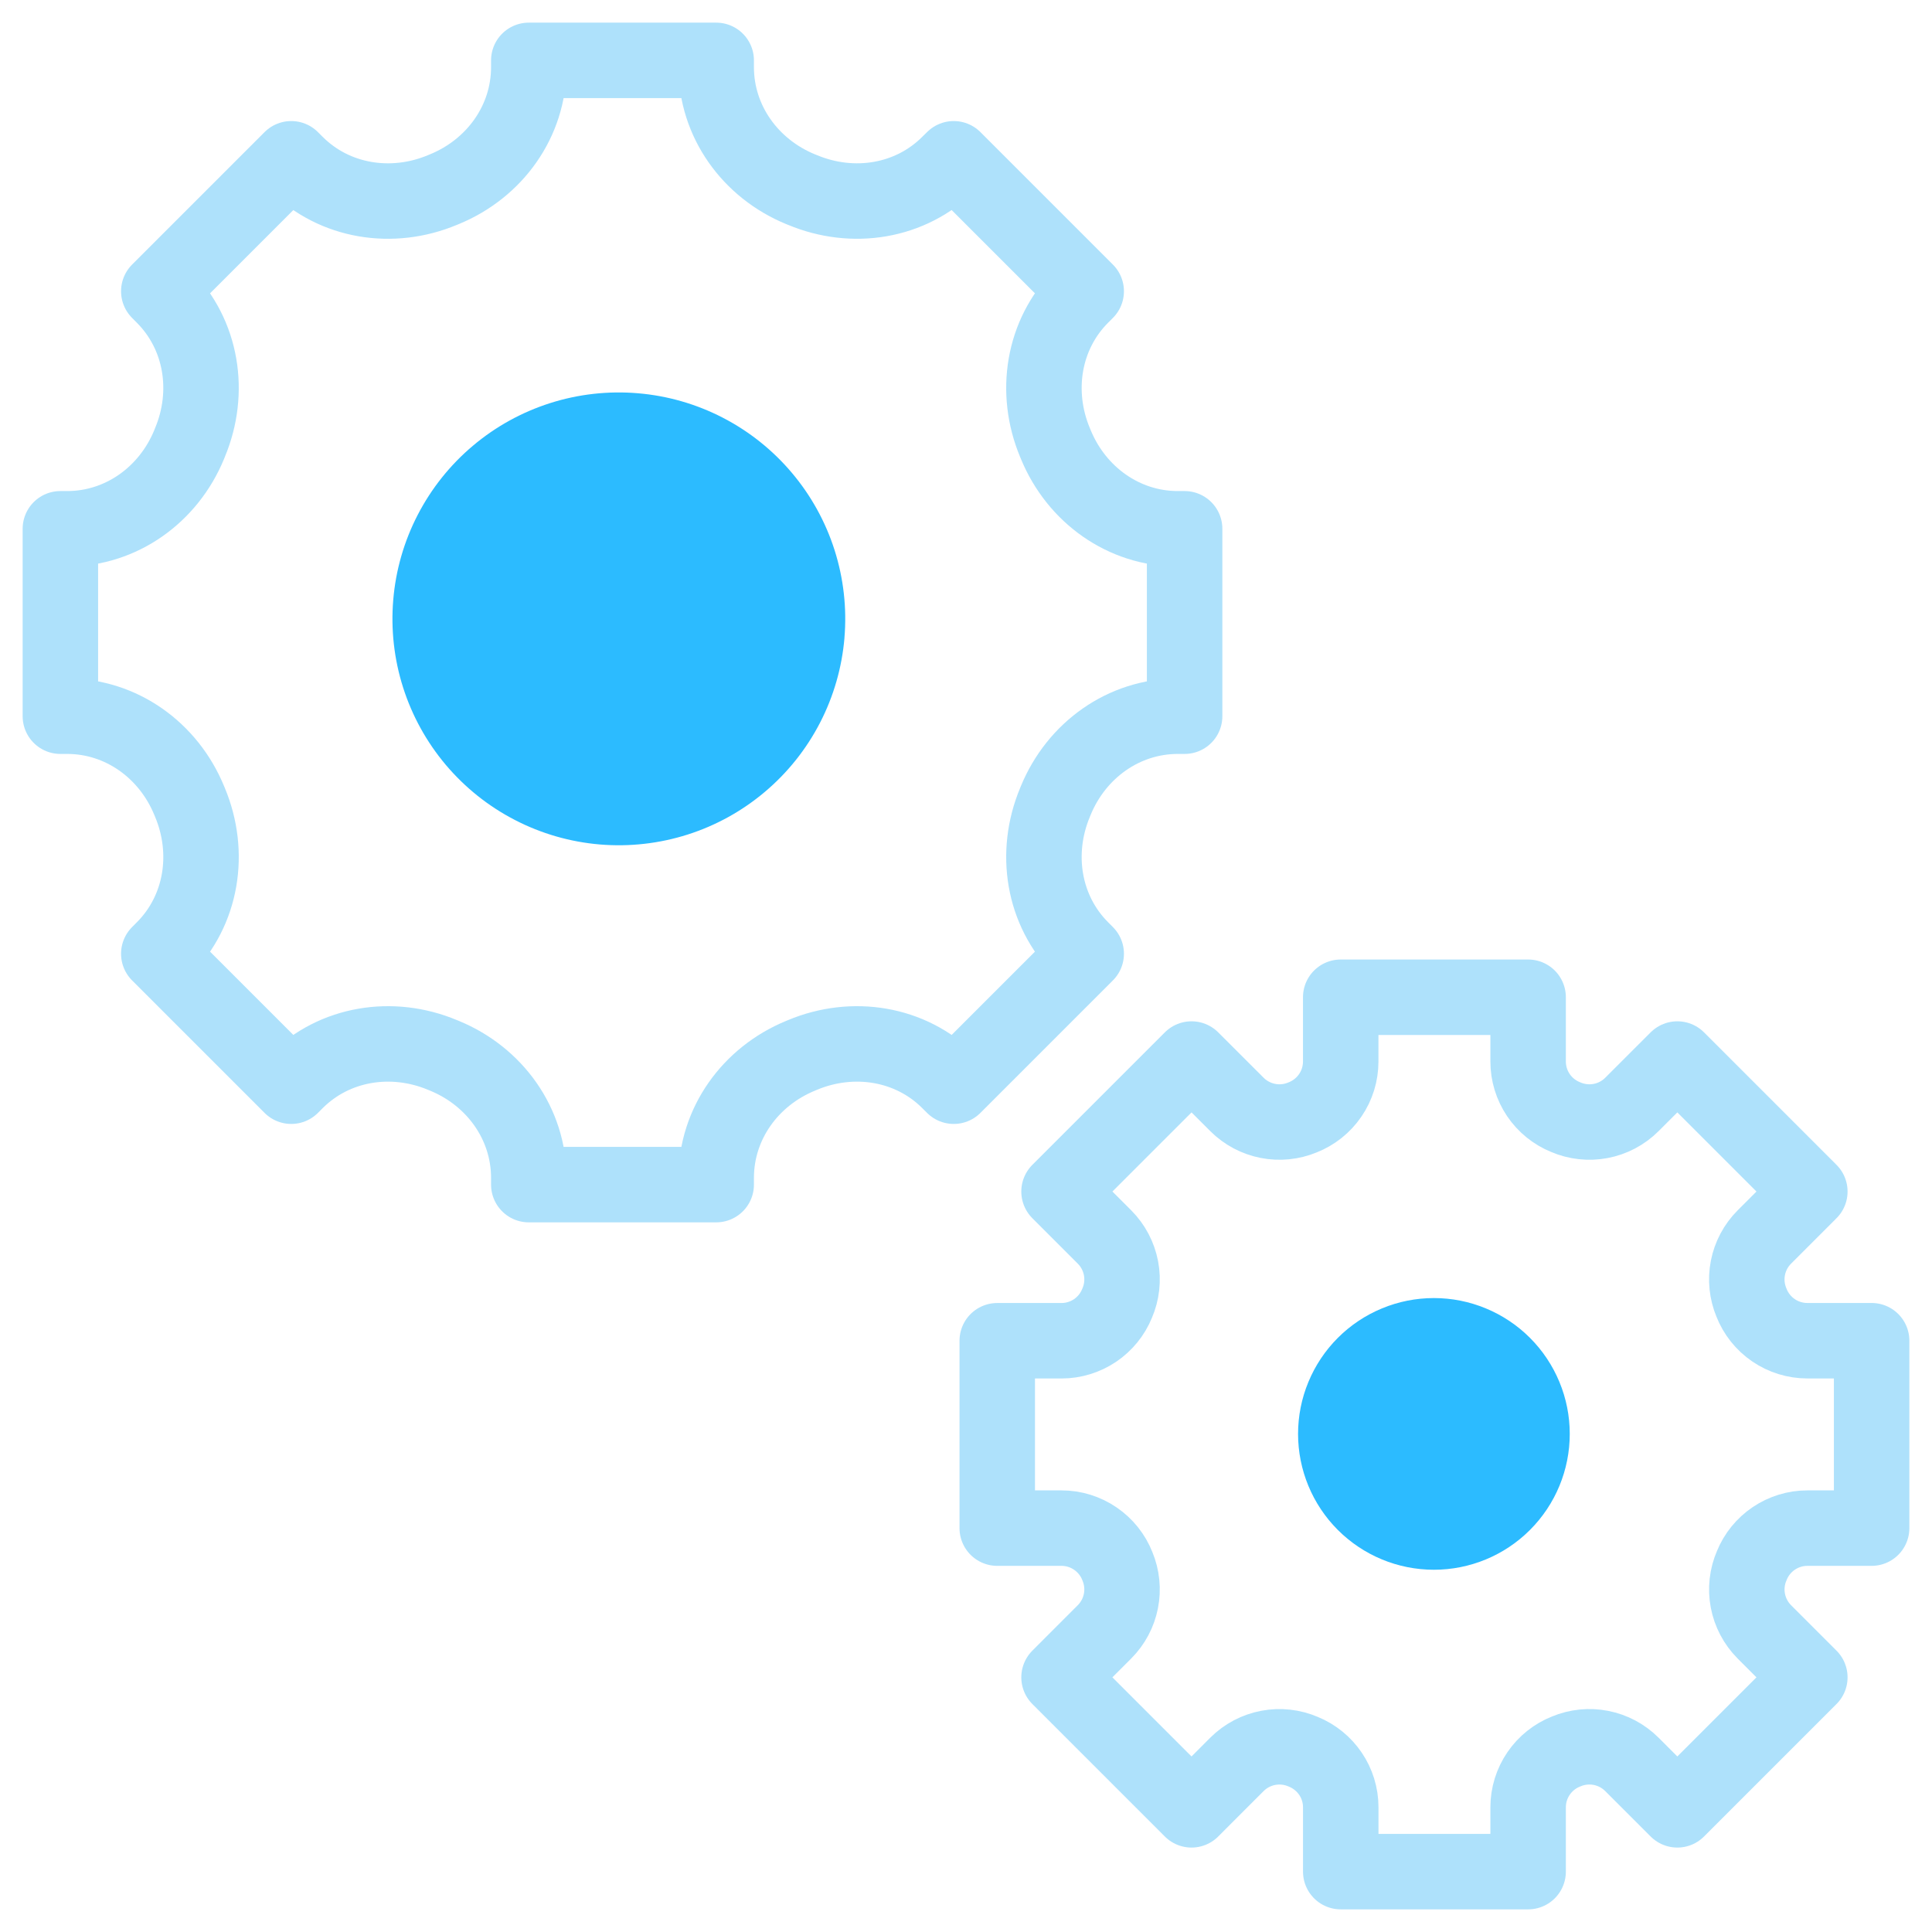
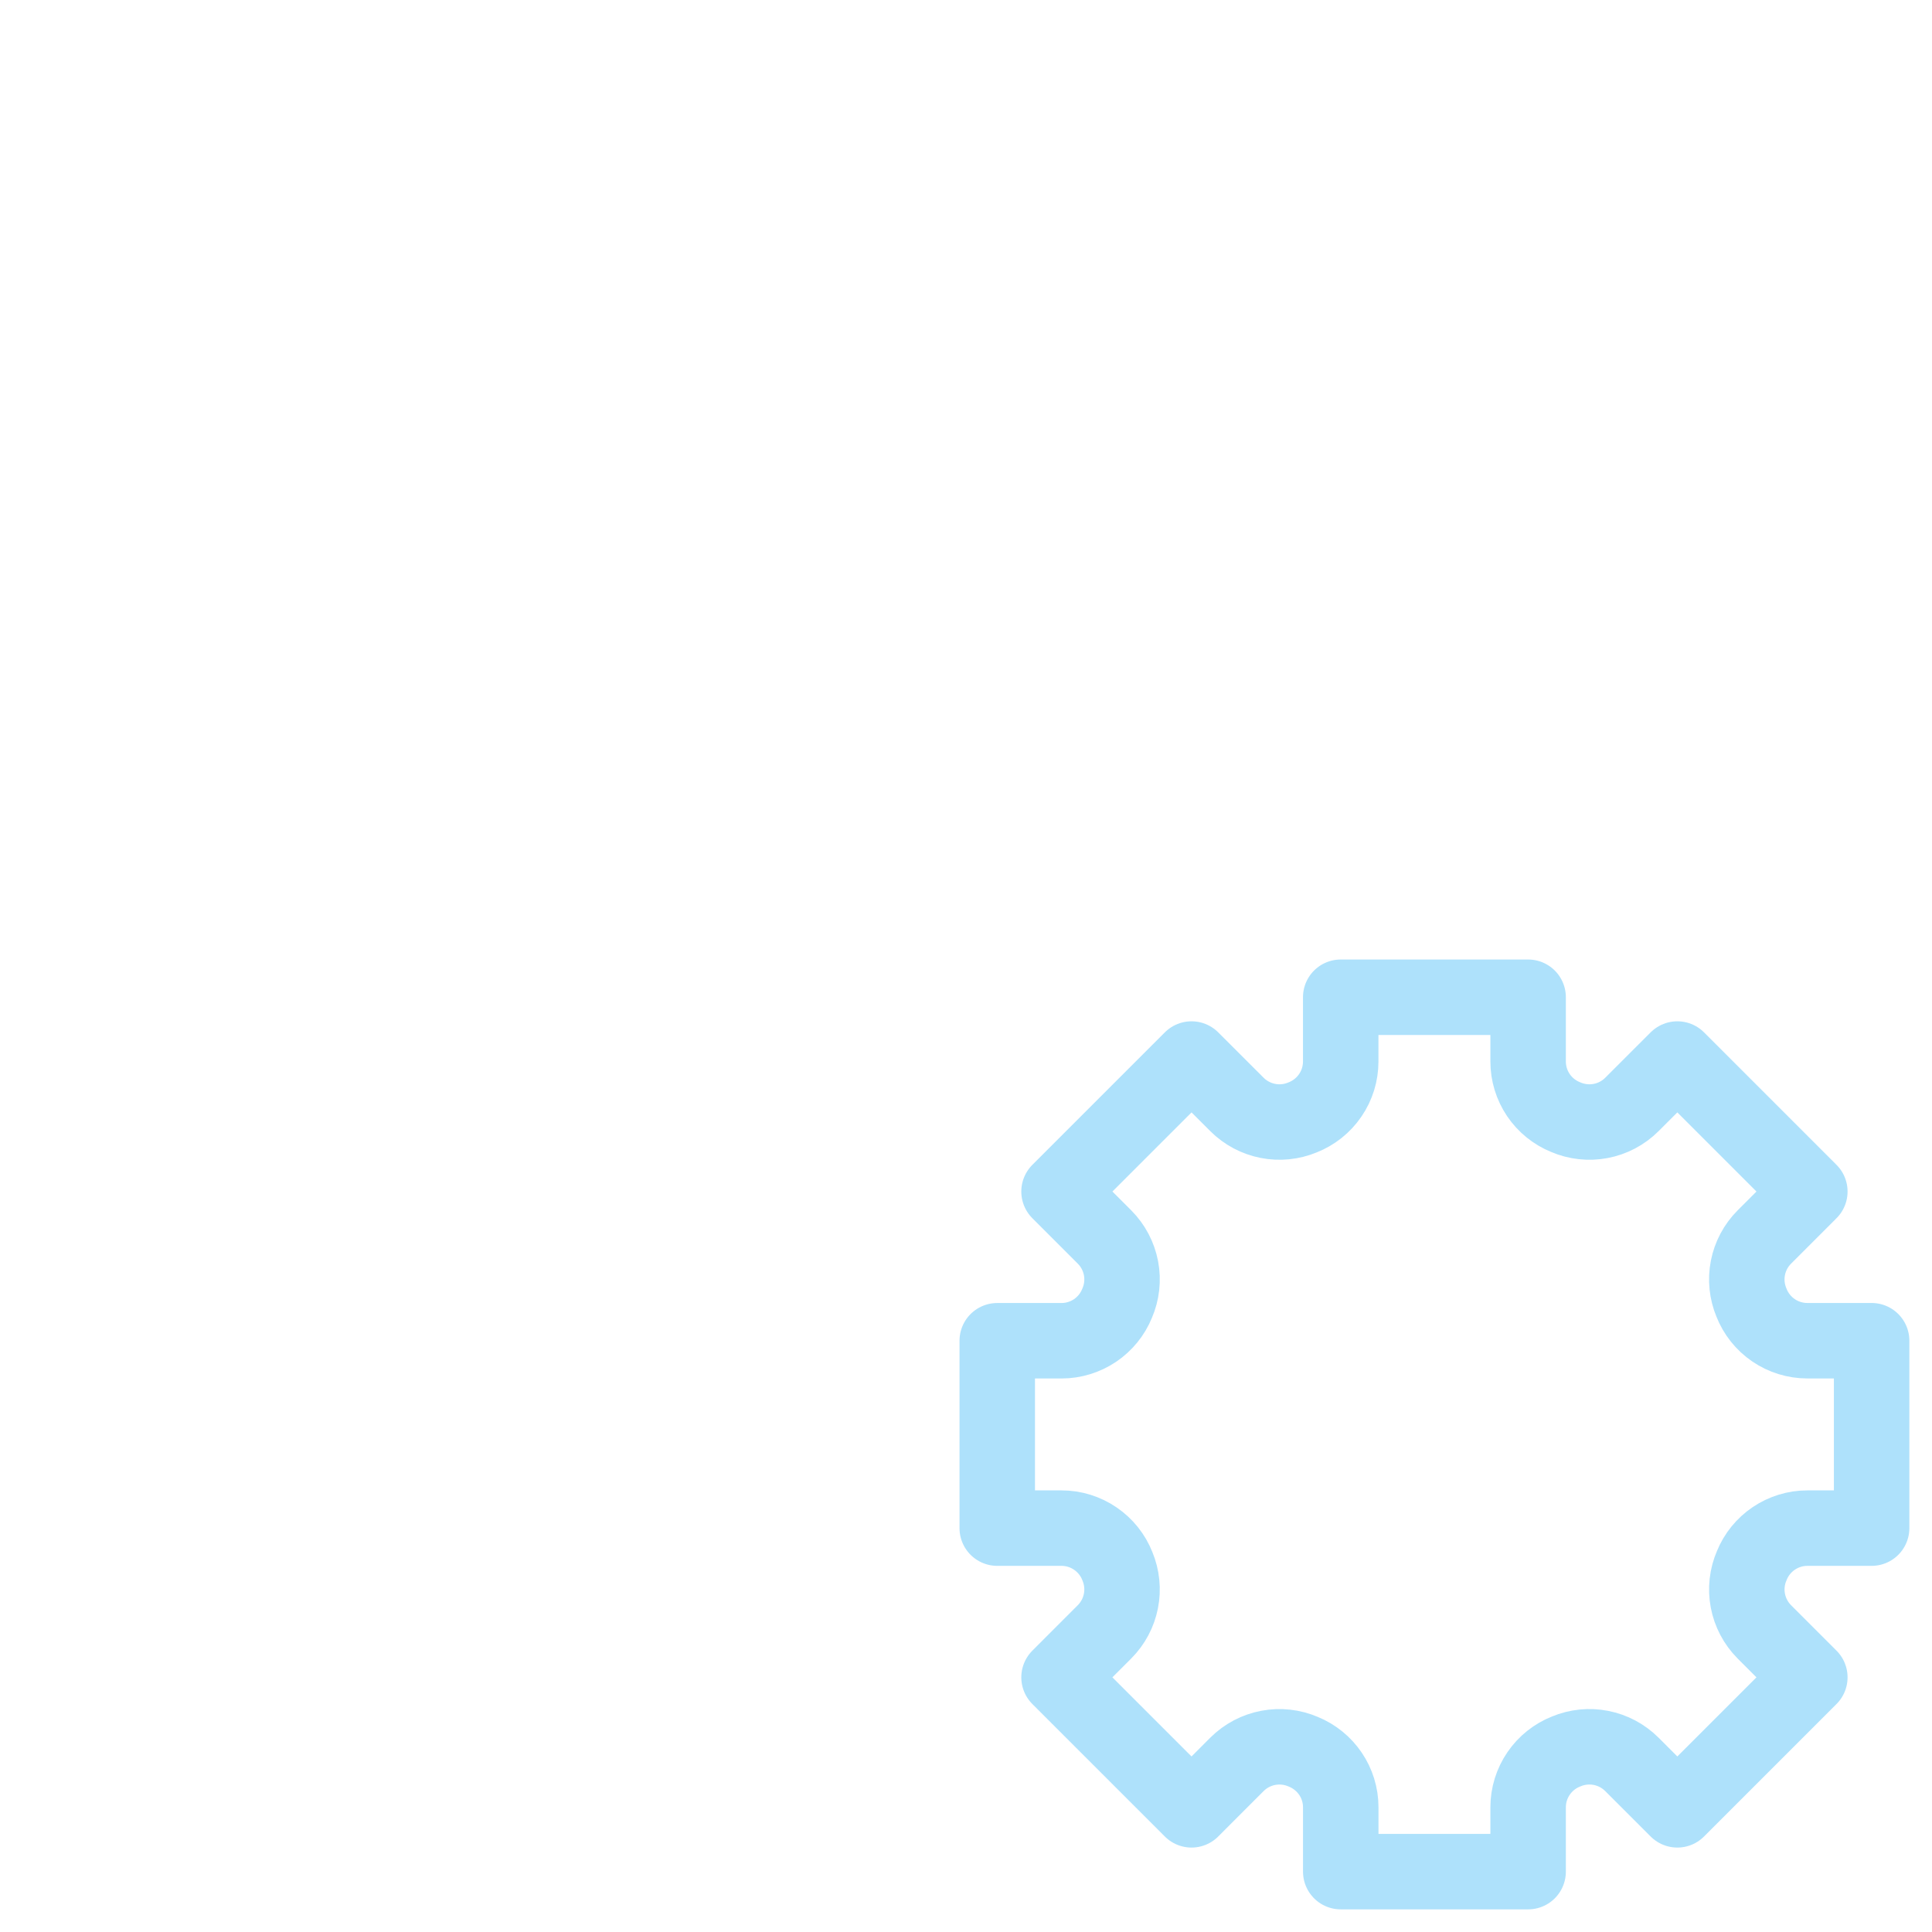
<svg xmlns="http://www.w3.org/2000/svg" width="64" height="64" viewBox="0 0 64 64" fill="none">
  <path fill-rule="evenodd" clip-rule="evenodd" d="M62 50.621V44.413H59.869C59.469 44.413 59.078 44.292 58.748 44.066C58.418 43.841 58.164 43.521 58.018 43.148C57.867 42.785 57.826 42.385 57.902 41.999C57.978 41.613 58.167 41.258 58.445 40.979L59.953 39.471L55.564 35.082L54.056 36.589C53.774 36.87 53.414 37.06 53.022 37.134C52.631 37.208 52.227 37.163 51.861 37.005C51.495 36.856 51.181 36.602 50.96 36.274C50.739 35.946 50.621 35.56 50.621 35.165V33.035H44.413V35.165C44.413 35.565 44.292 35.955 44.066 36.285C43.841 36.615 43.521 36.87 43.148 37.016C42.785 37.167 42.385 37.207 41.999 37.131C41.613 37.055 41.258 36.867 40.979 36.589L39.471 35.082L35.082 39.471L36.589 40.978C36.87 41.26 37.06 41.62 37.135 42.012C37.209 42.403 37.164 42.808 37.005 43.174C36.857 43.54 36.602 43.853 36.274 44.075C35.946 44.295 35.56 44.414 35.165 44.414H33.035V50.621H35.165C35.565 50.621 35.955 50.742 36.285 50.968C36.616 51.193 36.87 51.513 37.016 51.885C37.167 52.249 37.208 52.649 37.132 53.035C37.056 53.422 36.867 53.777 36.589 54.056L35.082 55.564L39.471 59.953L40.978 58.445C41.26 58.164 41.621 57.974 42.012 57.9C42.404 57.826 42.808 57.871 43.174 58.029C43.923 58.335 44.414 59.059 44.414 59.869V62H50.621V59.869C50.621 59.469 50.742 59.078 50.968 58.748C51.193 58.418 51.513 58.164 51.885 58.018C52.249 57.866 52.649 57.826 53.035 57.902C53.422 57.978 53.777 58.167 54.056 58.445L55.564 59.953L59.953 55.564L58.445 54.056C58.164 53.773 57.974 53.413 57.9 53.022C57.826 52.631 57.871 52.226 58.03 51.861C58.178 51.495 58.433 51.182 58.76 50.961C59.088 50.74 59.474 50.621 59.869 50.621H62V50.621Z" stroke="#AEE1FB" stroke-width="2.5" stroke-linecap="round" stroke-linejoin="round" />
-   <path fill-rule="evenodd" clip-rule="evenodd" d="M39.242 23.725V17.517H39.019C37.222 17.517 35.661 16.389 34.976 14.728L34.948 14.66C34.252 12.995 34.549 11.082 35.825 9.805L35.982 9.648L31.594 5.26L31.436 5.415C30.16 6.693 28.247 6.99 26.581 6.292L26.512 6.265C24.853 5.58 23.725 4.019 23.725 2.223V2H17.517V2.223C17.517 4.019 16.389 5.58 14.728 6.265L14.66 6.293C12.995 6.99 11.082 6.693 9.805 5.417L9.648 5.26L5.26 9.648L5.415 9.805C6.693 11.082 6.989 12.995 6.292 14.66L6.265 14.729C5.58 16.389 4.019 17.517 2.223 17.517H2V23.725H2.223C4.019 23.725 5.58 24.853 6.265 26.514L6.293 26.581C6.989 28.247 6.693 30.16 5.417 31.436L5.26 31.594L9.648 35.982L9.805 35.825C11.082 34.549 12.995 34.251 14.66 34.948L14.729 34.976C16.389 35.661 17.517 37.222 17.517 39.019V39.242H23.725V39.019C23.725 37.222 24.853 35.661 26.514 34.976L26.581 34.948C28.247 34.251 30.16 34.549 31.436 35.825L31.594 35.982L35.982 31.594L35.825 31.436C34.549 30.16 34.252 28.247 34.948 26.581L34.976 26.512C35.661 24.853 37.222 23.725 39.019 23.725H39.242V23.725Z" stroke="#AEE1FB" stroke-width="2.5" stroke-linecap="round" stroke-linejoin="round" />
-   <path d="M27.973 21.131C28.056 20.149 27.945 19.161 27.646 18.222C27.347 17.284 26.866 16.413 26.23 15.661C25.595 14.908 24.817 14.288 23.942 13.836C23.067 13.384 22.111 13.109 21.13 13.027C20.148 12.944 19.16 13.055 18.222 13.354C17.284 13.653 16.413 14.134 15.661 14.77C14.908 15.405 14.288 16.183 13.836 17.058C13.384 17.933 13.109 18.888 13.027 19.869C12.944 20.851 13.055 21.839 13.354 22.777C13.653 23.716 14.134 24.586 14.769 25.339C15.405 26.091 16.182 26.712 17.057 27.163C17.932 27.616 18.888 27.891 19.869 27.974C20.851 28.056 21.839 27.945 22.778 27.646C23.716 27.347 24.587 26.866 25.339 26.23C26.092 25.595 26.712 24.817 27.164 23.942C27.616 23.067 27.891 22.111 27.974 21.13" fill="#2CBBFF" />
-   <path d="M52 47.5C52 46.909 51.884 46.324 51.657 45.778C51.431 45.232 51.1 44.736 50.682 44.318C50.264 43.9 49.768 43.569 49.222 43.343C48.676 43.116 48.091 43 47.5 43C46.909 43 46.324 43.116 45.778 43.343C45.232 43.569 44.736 43.9 44.318 44.318C43.9 44.736 43.569 45.232 43.343 45.778C43.116 46.324 43 46.909 43 47.5C43 48.694 43.474 49.838 44.318 50.682C45.162 51.526 46.306 52 47.5 52C48.694 52 49.838 51.526 50.682 50.682C51.526 49.838 52 48.694 52 47.5Z" fill="#2CBBFF" />
</svg>